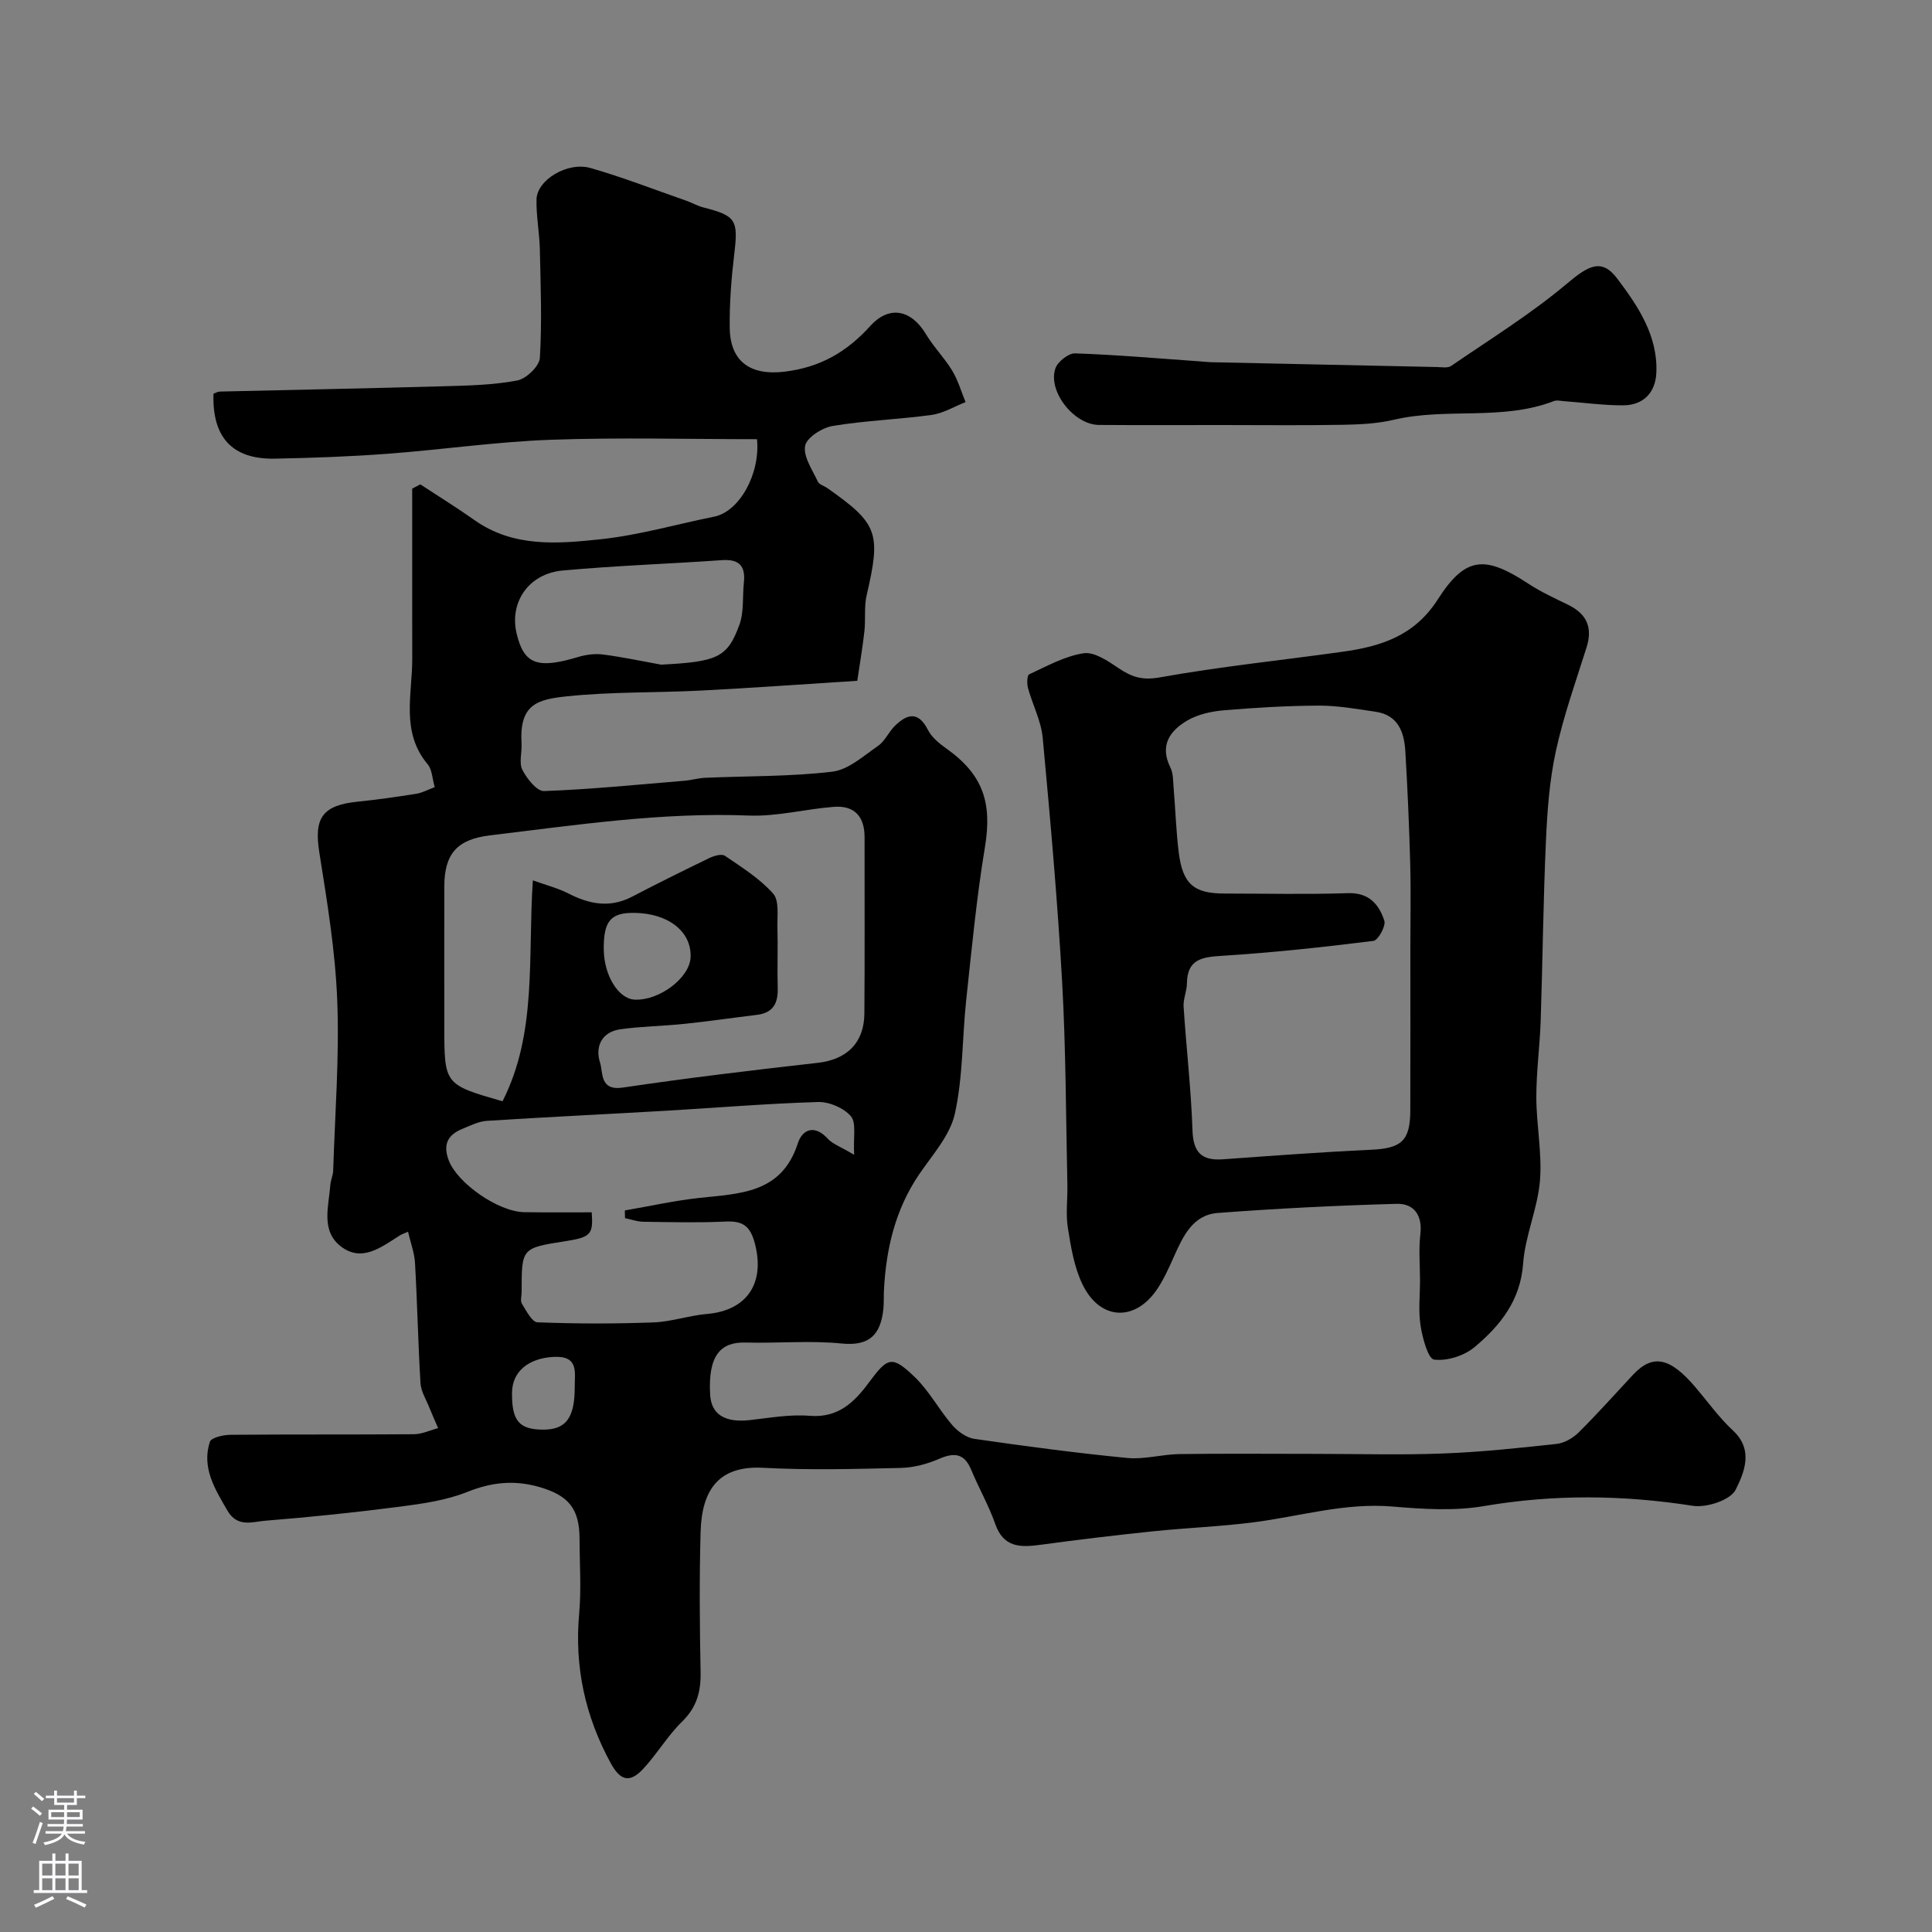
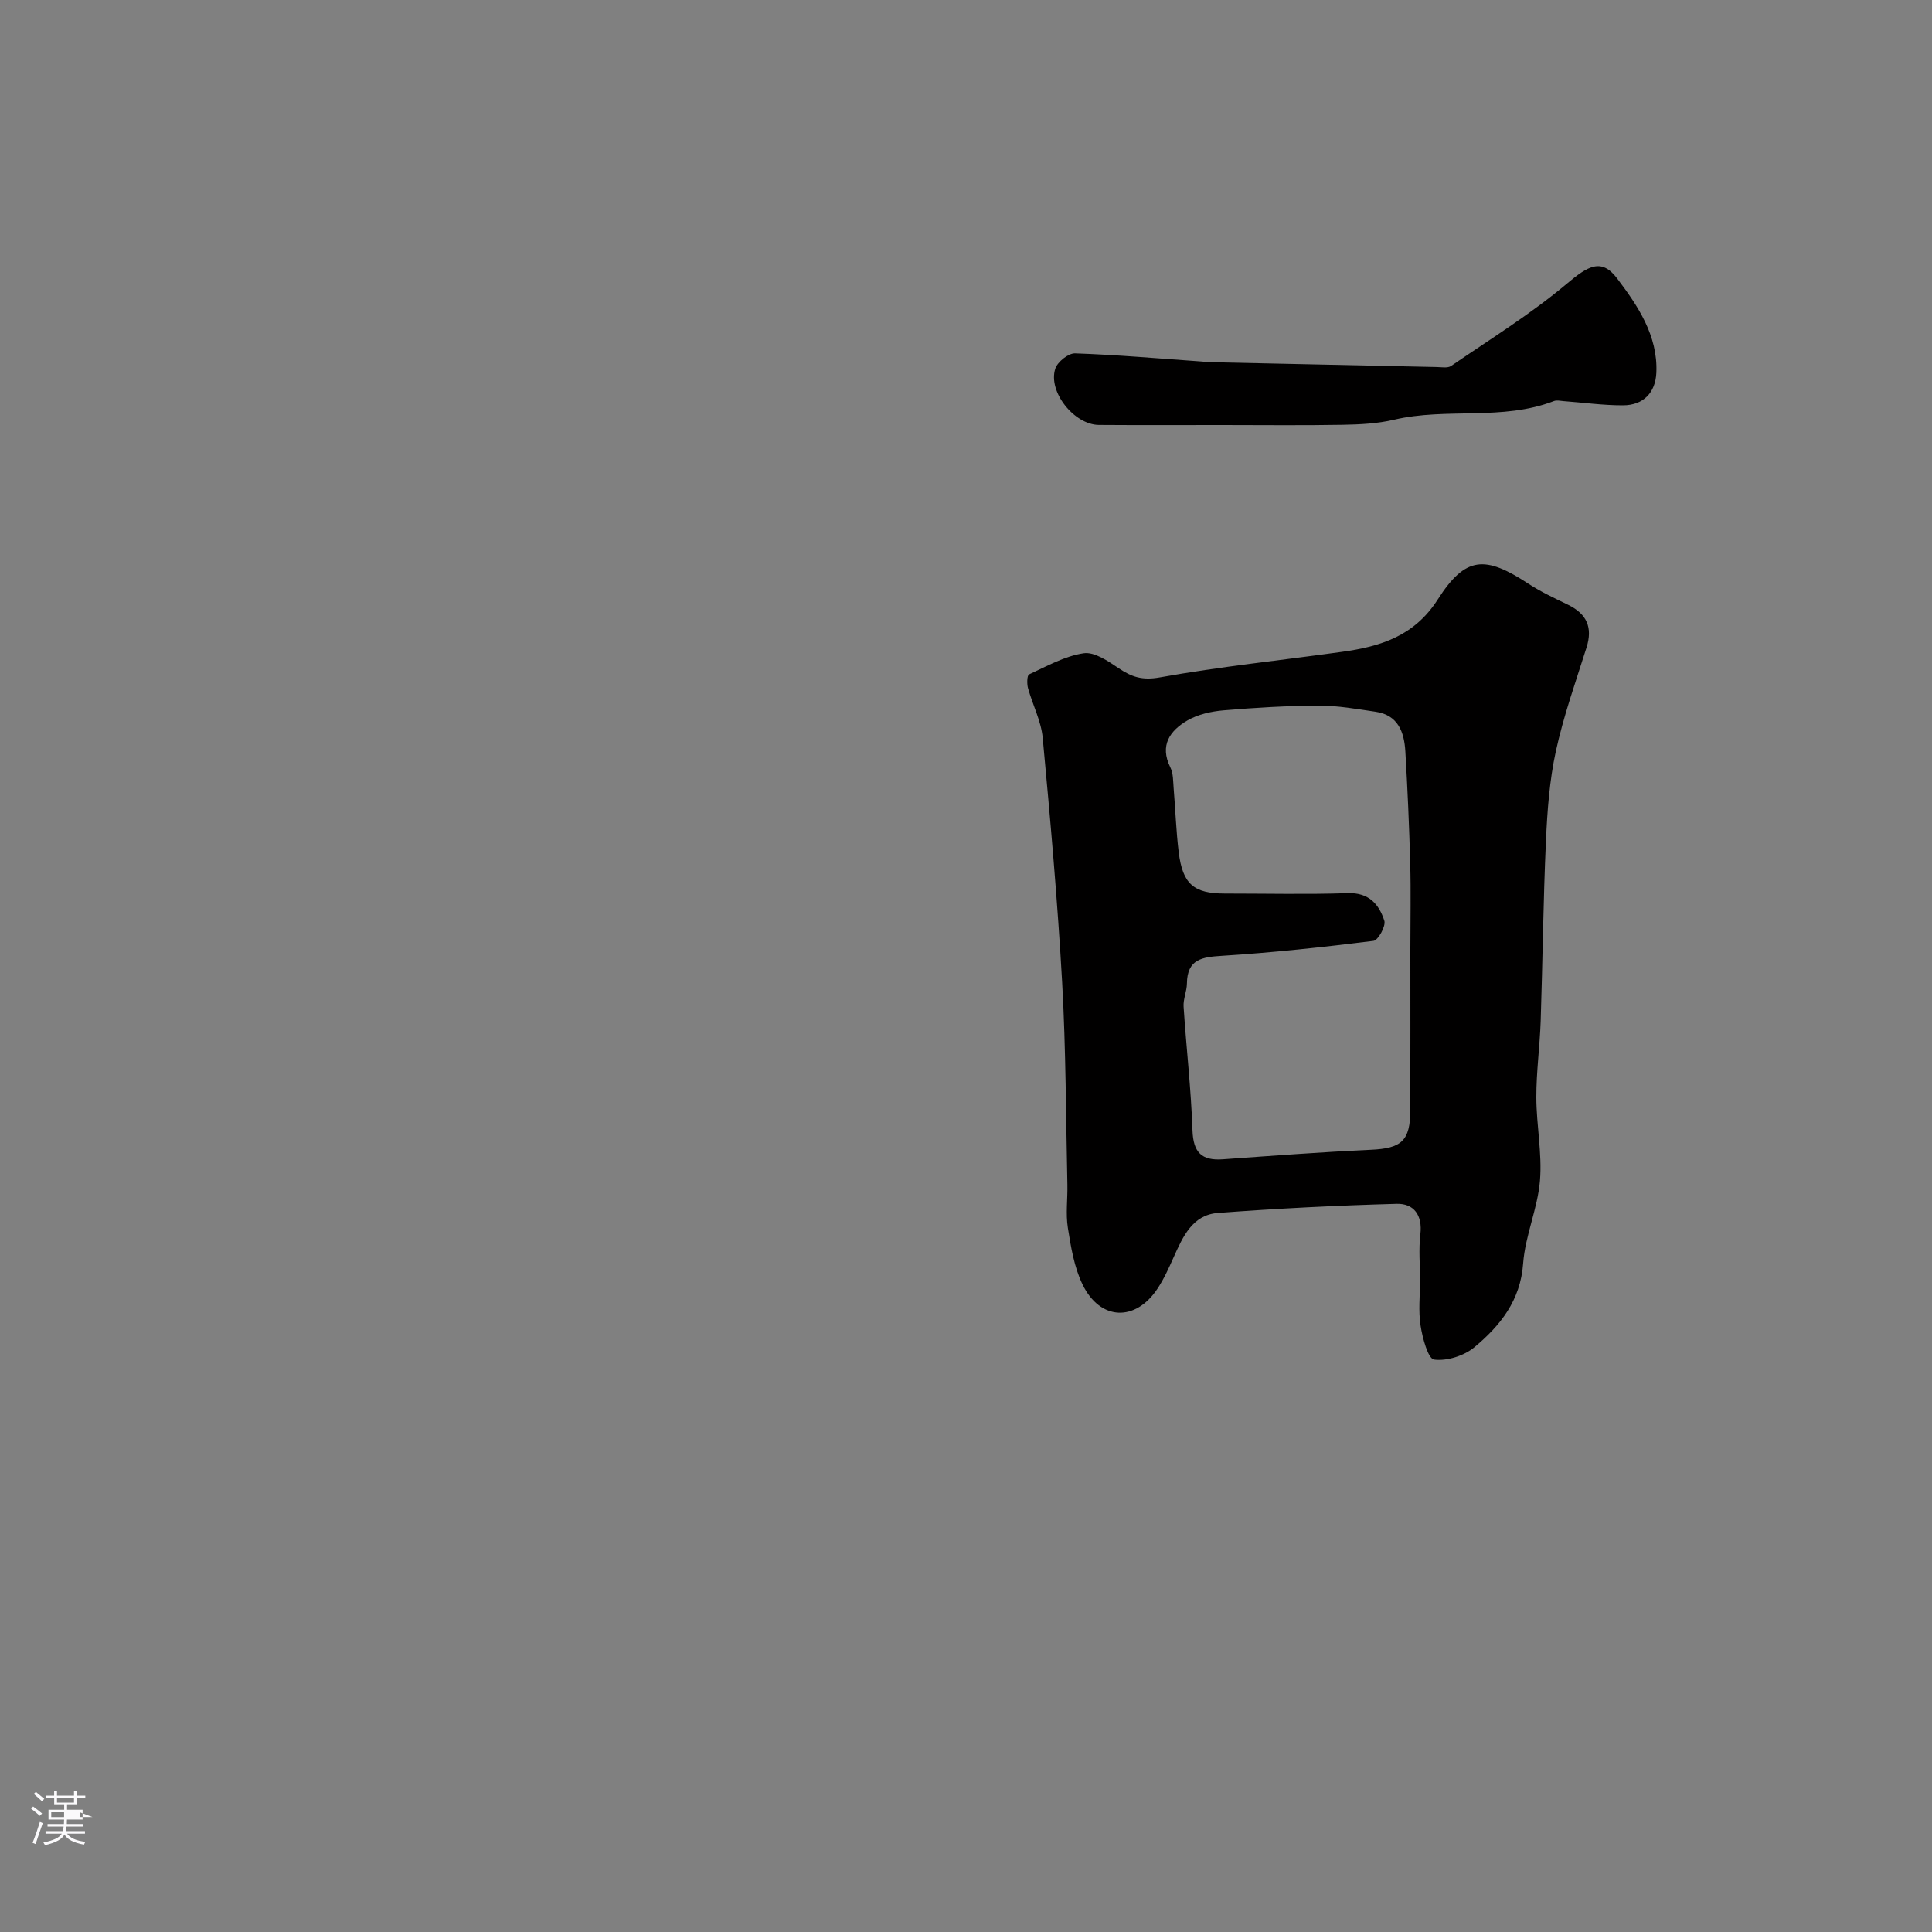
<svg xmlns="http://www.w3.org/2000/svg" enable-background="new 0 0 400 400" viewBox="0 0 400 400">
  <rect x="0" y="0" width="400" height="400" fill="#808080" stroke="none" />
  <g fill="#010000">
-     <path d="m84.48 255.02c-1.06.46-1.37.55-1.63.72-3.83 2.4-7.89 5.73-12.31 2.29-4.16-3.23-2.47-8.31-2.14-12.76.07-.97.55-1.91.58-2.88.37-11.76 1.3-23.56.84-35.29-.4-10.27-2.11-20.52-3.72-30.7-1.11-7.01.63-9.68 7.92-10.42 4.06-.41 8.1-.99 12.13-1.63 1.22-.19 2.38-.83 3.86-1.38-.52-1.78-.54-3.64-1.46-4.73-5.63-6.69-3.17-14.46-3.2-21.89-.01-3.24-.01-6.47-.01-9.71 0-8.49 0-16.98 0-25.47.56-.3 1.13-.59 1.69-.89 3.73 2.46 7.54 4.81 11.19 7.39 8.08 5.73 17.27 4.92 26.19 3.97 7.89-.84 15.63-3.1 23.44-4.67 5.3-1.06 9.59-8.97 8.88-16.04-14.27 0-28.51-.39-42.71.12-11.3.41-22.54 2.06-33.83 2.9-7.75.58-15.53.86-23.3 1.01-8.79.17-12.99-4.41-12.69-13.45.42-.15.87-.43 1.33-.44 15.43-.37 30.86-.66 46.29-1.1 5.11-.14 10.28-.25 15.26-1.19 1.86-.35 4.58-2.95 4.69-4.66.46-7.48.16-15 0-22.51-.08-3.45-.77-6.89-.69-10.33.1-4.01 6.39-7.86 11.19-6.49 6.69 1.91 13.19 4.46 19.77 6.75 1.23.43 2.38 1.11 3.63 1.42 6.72 1.71 7.19 2.61 6.36 9.55-.61 5.08-1.01 10.23-.95 15.35.09 7.18 4.49 9.93 11.38 9.09 7.34-.9 12.82-4.05 17.7-9.44 4-4.42 8.54-3.34 11.55 1.68 1.59 2.65 3.83 4.9 5.43 7.54 1.21 2 1.87 4.34 2.77 6.52-2.33.91-4.59 2.31-6.99 2.65-6.82.94-13.74 1.16-20.52 2.29-2.18.36-5.4 2.41-5.71 4.13-.41 2.24 1.52 4.97 2.63 7.39.29.62 1.32.88 1.98 1.35 10.5 7.38 11.13 9.28 8.13 22.18-.55 2.38-.19 4.96-.46 7.42-.37 3.36-.95 6.69-1.48 10.29-11.24.71-21.75 1.48-32.28 2.02-9.29.48-18.64.23-27.87 1.2-6.04.64-9.86 1.6-9.36 9.79.11 1.83-.57 3.96.17 5.42.93 1.83 2.99 4.45 4.48 4.4 9.69-.35 19.36-1.33 29.04-2.13 1.46-.12 2.91-.56 4.37-.62 8.76-.38 17.59-.23 26.27-1.26 3.34-.4 6.49-3.28 9.5-5.36 1.42-.98 2.18-2.86 3.45-4.11 2.53-2.48 4.84-3.15 6.86.82.78 1.53 2.32 2.79 3.77 3.82 7.63 5.41 9.56 11.23 8.03 20.45-1.74 10.49-2.74 21.1-3.88 31.68-.84 7.85-.65 15.89-2.35 23.53-1 4.5-4.64 8.49-7.38 12.52-4.95 7.28-6.86 15.42-7.3 24.03-.07 1.33.02 2.67-.13 3.99-.58 5.12-2.8 7.6-8.62 7.02-6.6-.66-13.32-.02-19.98-.2-5.01-.13-7.74 2.61-7.25 10.83.25 4.14 3.16 5.8 8.27 5.22 4.1-.46 8.26-1.22 12.32-.88 5.92.49 9.28-2.84 12.28-6.9 3.88-5.24 4.75-5.67 9.46-1.16 3 2.88 5.02 6.76 7.77 9.95 1.14 1.33 2.94 2.64 4.6 2.88 10.53 1.52 21.08 2.93 31.67 3.96 3.53.34 7.18-.76 10.79-.81 9.5-.13 19-.04 28.49-.04 8.7 0 17.4.26 26.09-.08 7.87-.3 15.72-1.13 23.55-1.99 1.6-.18 3.37-1.22 4.55-2.39 3.87-3.84 7.5-7.93 11.23-11.92 4.07-4.35 7.65-3.63 12.94 2.6 2.56 3.01 4.88 6.28 7.76 8.95 4.35 4.03 2.28 8.76.55 12.25-1.06 2.14-6.03 3.78-8.88 3.33-14.47-2.26-28.76-2.41-43.24.06-6.15 1.05-12.67.62-18.96.09-9.89-.83-19.22 2.06-28.81 3.28-6.84.87-13.76 1.13-20.62 1.84-7.81.81-15.61 1.74-23.4 2.8-4.15.56-7.67.62-9.39-4.32-1.34-3.83-3.4-7.41-4.96-11.17-1.41-3.42-3.46-3.69-6.66-2.3-2.47 1.07-5.27 1.82-7.94 1.88-9.49.22-19.02.48-28.49-.03-8.99-.48-12.7 4.3-12.95 13.3-.27 9.66-.19 19.33 0 28.99.08 4.04-.78 7.27-3.8 10.23-3.03 2.95-5.22 6.75-8.12 9.85-2.85 3.04-4.77 2.33-6.75-1.33-5.24-9.67-7.46-19.84-6.47-30.84.46-5.12.09-10.32.08-15.49-.02-6.28-2.28-9.01-8.43-10.76-5.11-1.45-9.79-.97-14.79 1.04-4.37 1.75-9.25 2.44-13.98 3.06-9.26 1.2-18.56 2.16-27.87 2.91-2.65.21-5.77 1.47-7.84-2.11-2.6-4.48-5.36-8.86-3.63-14.23.28-.87 2.78-1.44 4.25-1.45 12.66-.11 25.33-.02 37.99-.12 1.68-.01 3.35-.82 5.02-1.26-.62-1.45-1.28-2.89-1.86-4.35-.65-1.64-1.69-3.27-1.79-4.95-.5-8.25-.66-16.53-1.13-24.78-.11-2.17-.92-4.29-1.45-6.58zm25.84-72.75c2.78 1 5.21 1.61 7.37 2.72 4.34 2.23 8.59 3.04 13.15.67 5.28-2.75 10.62-5.4 15.98-7.99.97-.47 2.58-.95 3.26-.49 3.51 2.39 7.22 4.71 9.99 7.83 1.31 1.47.82 4.67.89 7.1.12 4.16-.06 8.33.06 12.49.09 3.13-.98 5.1-4.28 5.51-5.02.61-10.03 1.35-15.06 1.87-4.41.46-8.87.5-13.25 1.12-3.91.55-5.25 3.66-4.19 6.92.64 1.96-.14 5.87 4.7 5.15 13.41-1.99 26.89-3.6 40.36-5.12 5.95-.67 9.61-4.06 9.66-10.21.1-12.16.02-24.32.04-36.48.01-4.31-2.09-6.65-6.38-6.31-5.88.45-11.76 2.03-17.58 1.8-18.07-.71-35.81 1.97-53.63 4.11-6.64.8-9.41 3.7-9.42 10.54-.02 9.66 0 19.32 0 28.98 0 12.06 0 12.06 12.05 15.53 7.19-14.13 5.21-29.65 6.28-45.74zm12.19 68.73c.33 4.62-.19 5.15-5.55 5.99-8.97 1.41-8.97 1.41-8.96 10.48 0 .83-.31 1.86.06 2.46.9 1.45 2.08 3.8 3.22 3.84 8 .31 16.02.32 24.03.02 3.71-.14 7.36-1.43 11.07-1.75 8.36-.71 12.07-6.47 9.89-14.65-.98-3.67-2.58-4.65-6.11-4.48-5.65.27-11.32.12-16.98.04-1.26-.02-2.52-.49-3.78-.75-.01-.53-.02-1.06-.03-1.59 5.06-.87 10.1-2 15.2-2.57 8.5-.94 17.24-.84 20.62-11.35.91-2.83 3.45-3.95 6.17-.95 1.01 1.11 2.65 1.66 5.48 3.35-.2-3.64.5-6.6-.67-7.98-1.46-1.72-4.48-3.01-6.78-2.95-10.53.31-21.03 1.2-31.55 1.81-12.35.72-24.7 1.3-37.04 2.09-1.72.11-3.41.98-5.05 1.65-3.01 1.23-4.1 3.17-2.85 6.52 1.73 4.63 10.17 10.67 15.7 10.74 4.65.07 9.3.03 13.91.03zm14.37-113.39c11.6-.61 13.71-1.41 16.21-8.27.97-2.66.61-5.8.92-8.71.37-3.39-.92-4.91-4.5-4.66-11.01.77-22.04 1.14-33.03 2.15-7.05.65-11.05 6.59-9.52 13.04 1.51 6.38 4.32 7.4 12.75 4.86 1.63-.49 3.48-.73 5.15-.51 4.04.52 8.02 1.38 12.02 2.1zm-5.59 51.39c-4.88-.05-6.35 1.73-6.29 7.59.06 5.36 3.03 10.2 6.38 10.37 5.12.26 11.43-4.51 11.6-8.78.22-5.31-4.62-9.11-11.69-9.18zm-12.3 98.25c-.02-3.09.92-6.59-4.36-6.32-5.1.26-8.57 2.94-8.62 7.39-.07 5.81 1.45 7.64 6.38 7.67 4.75.04 6.6-2.4 6.6-8.74z" />
    <path d="m294 265.04c0-3.17-.3-6.37.07-9.49.47-3.98-1.36-6.41-4.91-6.31-12.35.34-24.71.96-37.03 1.89-5.24.4-7.24 4.92-9.14 9.17-.99 2.22-2 4.47-3.33 6.48-4.56 6.93-11.9 6.67-15.54-.86-1.72-3.56-2.4-7.72-3.03-11.7-.47-2.93-.03-5.99-.1-8.98-.31-13.93-.3-27.89-1.08-41.8-.95-16.92-2.46-33.82-4.03-50.7-.33-3.48-2.09-6.82-3.04-10.26-.25-.9-.21-2.66.23-2.86 3.68-1.7 7.38-3.79 11.29-4.37 2.24-.33 5.06 1.63 7.25 3.1 2.69 1.81 4.88 2.55 8.5 1.9 12.51-2.25 25.18-3.54 37.78-5.3 7.93-1.1 14.93-3.25 19.79-10.85 5.74-8.97 9.78-9.14 18.77-3.24 2.58 1.69 5.43 3 8.22 4.36 3.85 1.88 5.12 4.69 3.8 8.85-2.25 7.12-4.77 14.2-6.35 21.47-1.32 6.05-1.77 12.34-2.05 18.54-.56 12.42-.68 24.87-1.09 37.3-.18 5.27-.91 10.54-.9 15.8.01 5.77 1.22 11.59.75 17.29-.48 5.76-3.06 11.36-3.48 17.11-.55 7.69-4.75 12.89-10.08 17.34-2.13 1.78-5.68 2.91-8.35 2.57-1.25-.16-2.41-4.46-2.8-7-.49-3.06-.12-6.28-.12-9.45zm-2-68.72c0-5.83.13-11.67-.03-17.5-.21-7.76-.55-15.53-1.01-23.28-.24-3.97-1.5-7.5-6.16-8.18-3.89-.57-7.82-1.28-11.73-1.27-6.6.03-13.2.42-19.78.98-2.53.22-5.27.83-7.43 2.08-3.61 2.1-5.83 5.14-3.55 9.74.62 1.24.56 2.85.68 4.3.37 4.42.51 8.87 1.05 13.27.82 6.59 3.13 8.54 9.53 8.54 8.5 0 17 .2 25.49-.08 4.37-.15 6.45 2.32 7.55 5.7.36 1.09-1.28 4.06-2.25 4.18-10.42 1.3-20.87 2.43-31.35 3.09-4.16.26-7.21.69-7.27 5.73-.02 1.6-.79 3.22-.69 4.8.56 8.54 1.55 17.06 1.84 25.6.16 4.58 1.88 6.32 6.31 6 10.2-.73 20.39-1.5 30.6-1.97 6.37-.29 8.18-1.82 8.19-8.24.03-11.16.01-22.33.01-33.49z" />
    <path d="m253 88c-8.5 0-17 .04-25.49-.02-5.11-.04-10.59-6.89-9.02-11.66.46-1.41 2.72-3.21 4.1-3.16 8.72.3 17.42 1.07 26.12 1.68.66.05 1.32.13 1.98.15 15.6.34 31.19.68 46.79 1 .99.02 2.24.26 2.95-.22 8.08-5.54 16.46-10.72 23.93-17 4.42-3.72 7.2-5.42 10.45-1.12 4.27 5.65 8.45 11.82 8.12 19.5-.18 4.15-2.68 6.76-6.91 6.77-4.1.01-8.19-.57-12.29-.87-.66-.05-1.41-.24-1.99-.02-10.7 4.14-22.22 1.31-33.12 3.87-3.44.81-7.08.99-10.63 1.05-8.32.15-16.66.05-24.99.05z" />
  </g>
-   <path d="m6.44 374.46.42-.45c.65.47 1.27.95 1.85 1.44l-.45.49c-.65-.56-1.25-1.06-1.82-1.48m.93 7.33-.63-.26c.55-1.36 1.05-2.8 1.52-4.33.19.1.38.19.59.27-.46 1.29-.95 2.73-1.48 4.32m-.38-10.38.44-.42c.43.34 1.01.82 1.74 1.44l-.49.49c-.53-.51-1.09-1.01-1.69-1.51m2.5.35h1.72v-1.04h.59v1.04h3.52v-1.04h.59v1.04h1.75v.53h-1.75v1.42h-2.03v.97h3.22v2.03h-3.24c0 .35-.01.66-.03.93h3.32v.53h-3.37c-.03.27-.08.58-.15.94h3.96v.53h-3.71c.67.92 1.93 1.48 3.79 1.68-.13.24-.23.44-.29.59-2.13-.38-3.48-1.08-4.04-2.12-.43.97-1.77 1.72-4.03 2.23-.09-.19-.2-.37-.33-.55 2.1-.42 3.37-1.03 3.81-1.83h-3.36v-.53h3.58c.08-.29.13-.61.16-.94h-3.33v-.53h3.39c.02-.27.04-.58.04-.93h-3.23v-2.03h3.25v-.97h-2.07v-1.42h-1.73zm1.12 3.44v1h2.65c.01-.3.02-.44.01-.4v-.25-.35zm1.19-2h3.52v-.91h-3.52zm4.71 2h-2.63v.59c0 .15-.01.28-.01.4h2.64z" fill="#fbfafc" />
-   <path d="m13.56 383.74h.63v1.52h2.72v6.07h1.13v.6h-11.06v-.6h1.13v-6.07h2.73v-1.52h.63v1.52h2.1v-1.52zm-2.69 8.83.38.56c-1.24.63-2.53 1.25-3.85 1.85-.1-.21-.21-.42-.34-.63 1.36-.55 2.63-1.15 3.81-1.78m-2.13-4.27h2.1v-2.45h-2.1zm0 3.04h2.1v-2.46h-2.1zm2.72-3.04h2.1v-2.45h-2.1zm0 3.04h2.1v-2.46h-2.1zm6.07 3.6c-1.41-.71-2.7-1.3-3.86-1.78l.35-.56c1.45.62 2.75 1.19 3.88 1.72zm-1.25-9.09h-2.1v2.45h2.1zm-2.09 5.49h2.1v-2.45h-2.1z" fill="#fbfafc" />
+   <path d="m6.44 374.46.42-.45c.65.47 1.27.95 1.85 1.44l-.45.49c-.65-.56-1.25-1.06-1.82-1.48m.93 7.33-.63-.26c.55-1.36 1.05-2.8 1.52-4.33.19.1.38.19.59.27-.46 1.29-.95 2.73-1.48 4.32m-.38-10.38.44-.42c.43.34 1.01.82 1.74 1.44l-.49.49c-.53-.51-1.09-1.01-1.69-1.51m2.5.35h1.72v-1.04h.59v1.04h3.52v-1.04h.59v1.04h1.75v.53h-1.75v1.42h-2.03v.97h3.22v2.03h-3.24c0 .35-.01.66-.03.93h3.32v.53h-3.37c-.03.27-.08.58-.15.94h3.96v.53h-3.71c.67.92 1.93 1.48 3.79 1.68-.13.24-.23.44-.29.59-2.13-.38-3.48-1.08-4.04-2.12-.43.97-1.77 1.72-4.03 2.23-.09-.19-.2-.37-.33-.55 2.1-.42 3.37-1.03 3.81-1.83h-3.36v-.53h3.58c.08-.29.13-.61.16-.94h-3.33v-.53h3.39c.02-.27.04-.58.04-.93h-3.23v-2.03h3.25v-.97h-2.07v-1.42h-1.73zm1.12 3.44v1h2.65c.01-.3.02-.44.01-.4v-.25-.35zm1.19-2h3.52v-.91h-3.52zm4.71 2v.59c0 .15-.01.28-.01.4h2.64z" fill="#fbfafc" />
</svg>